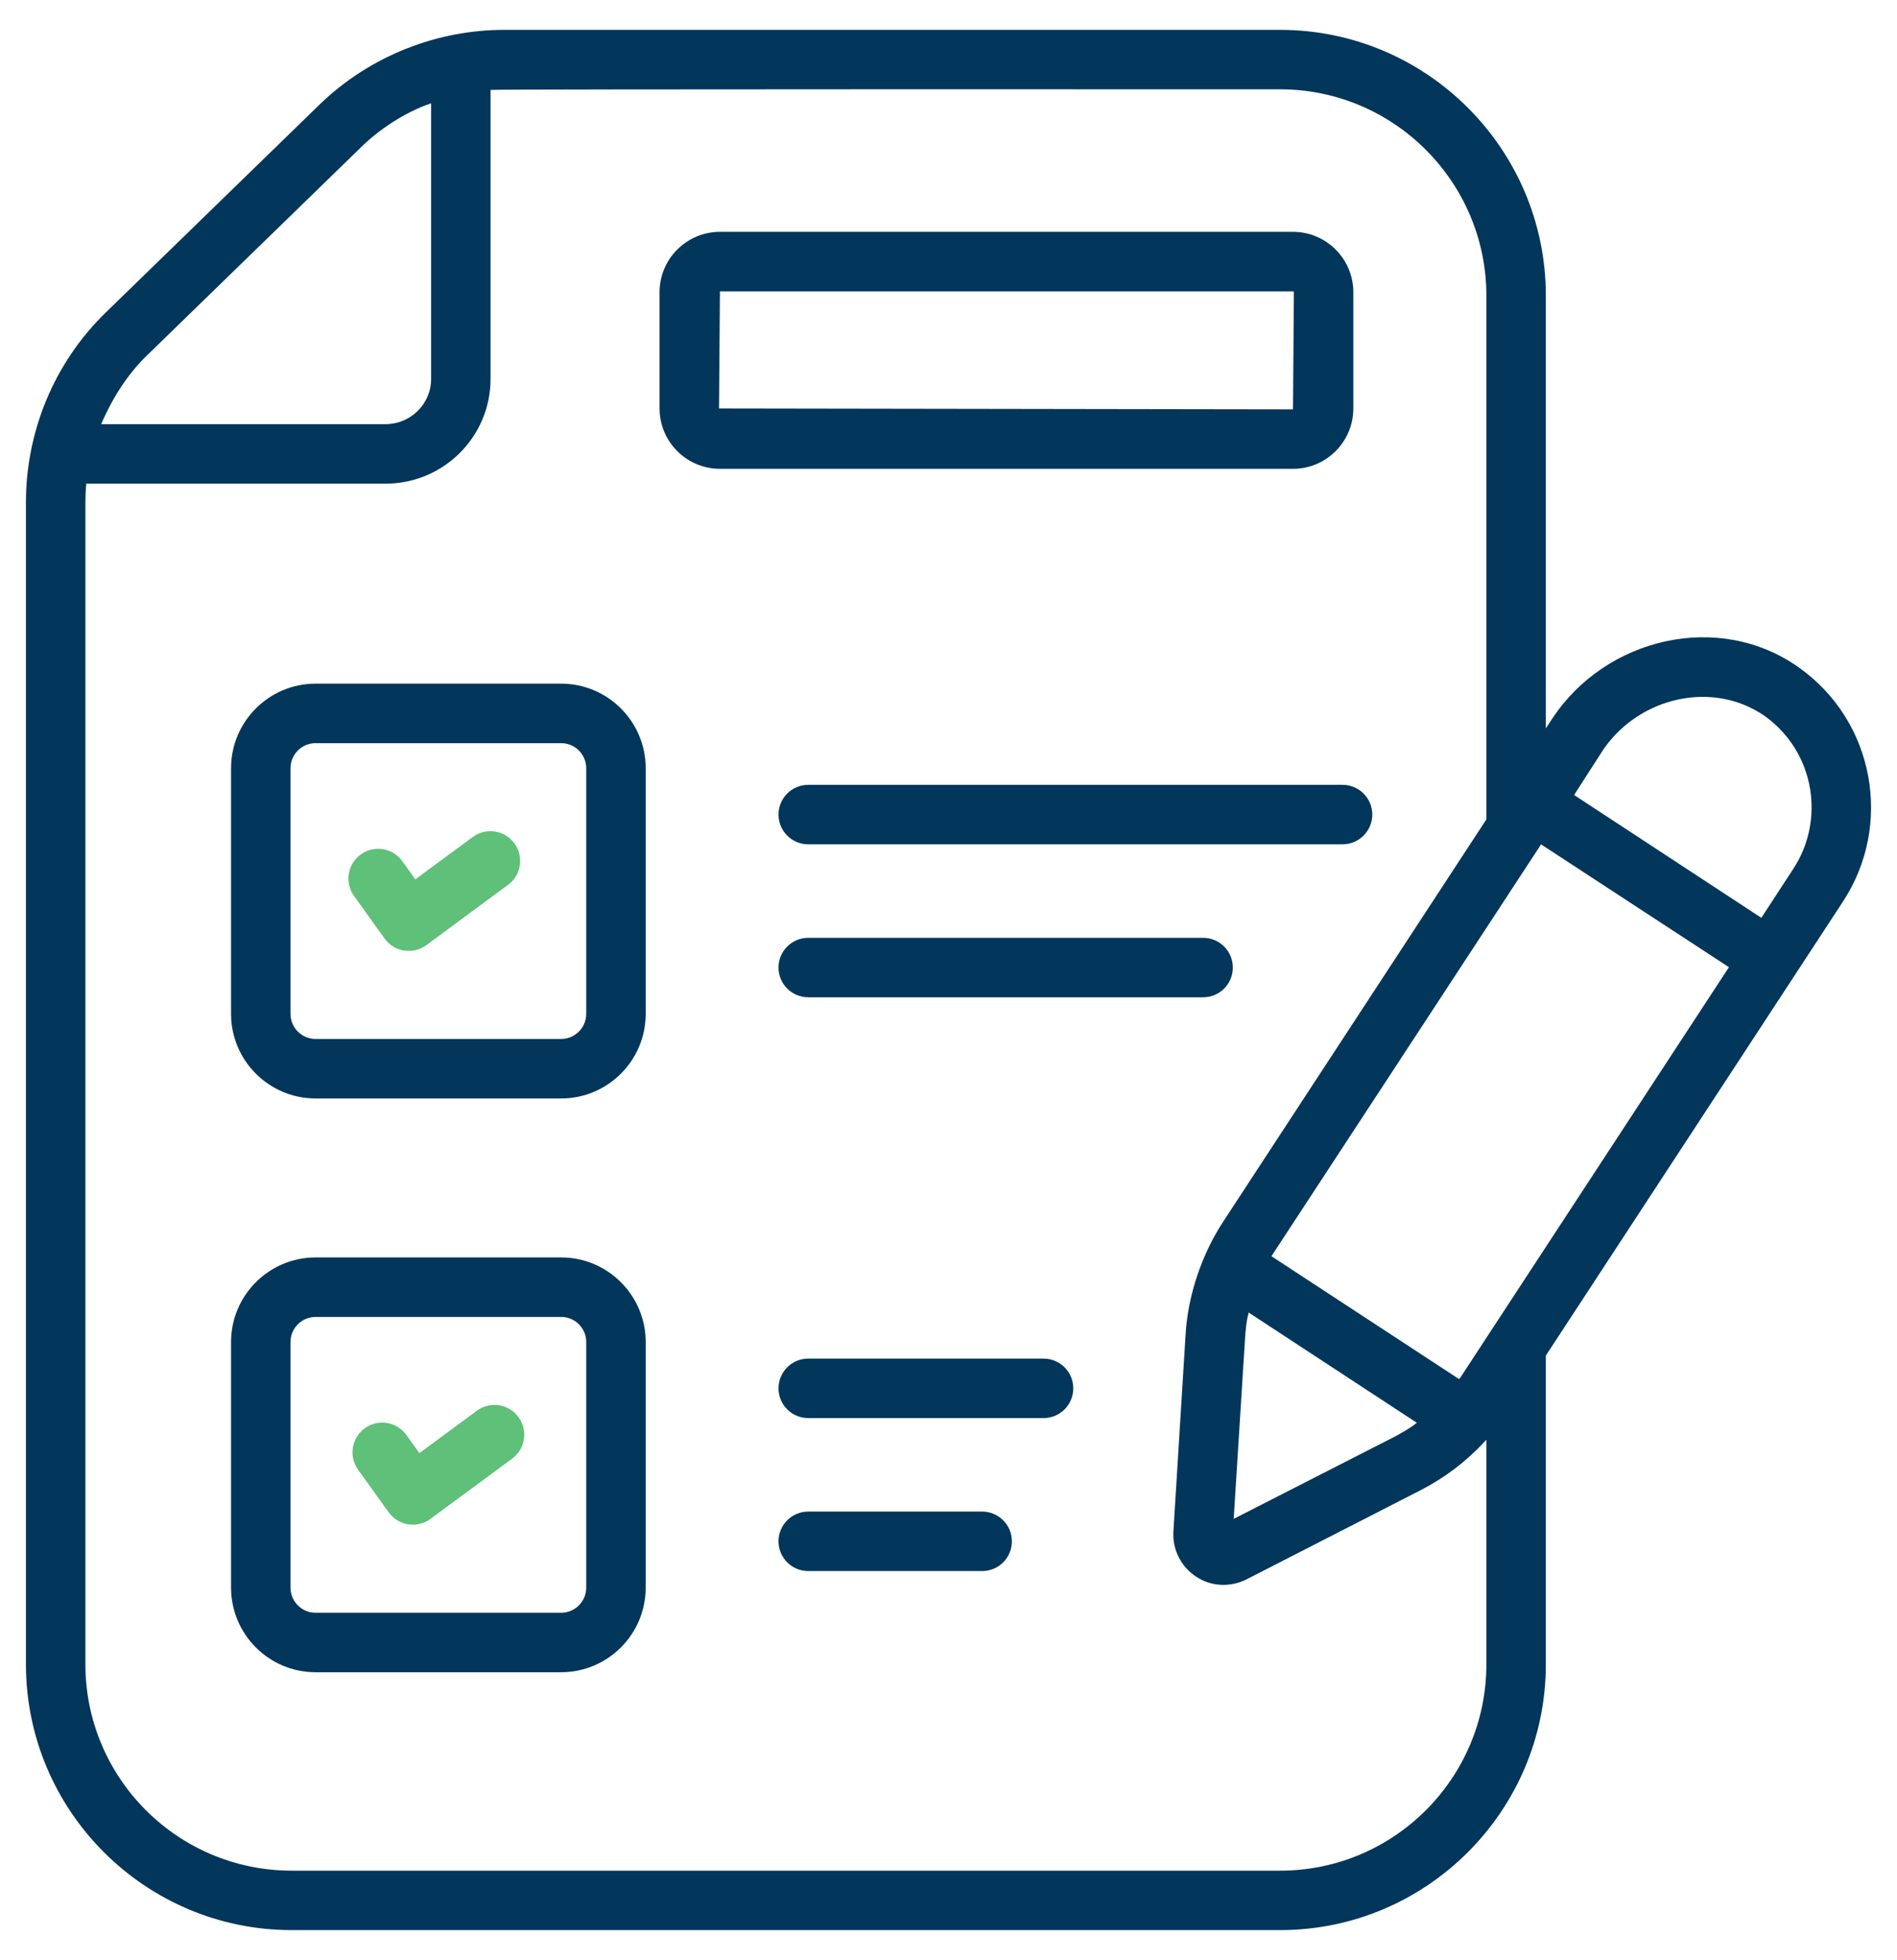
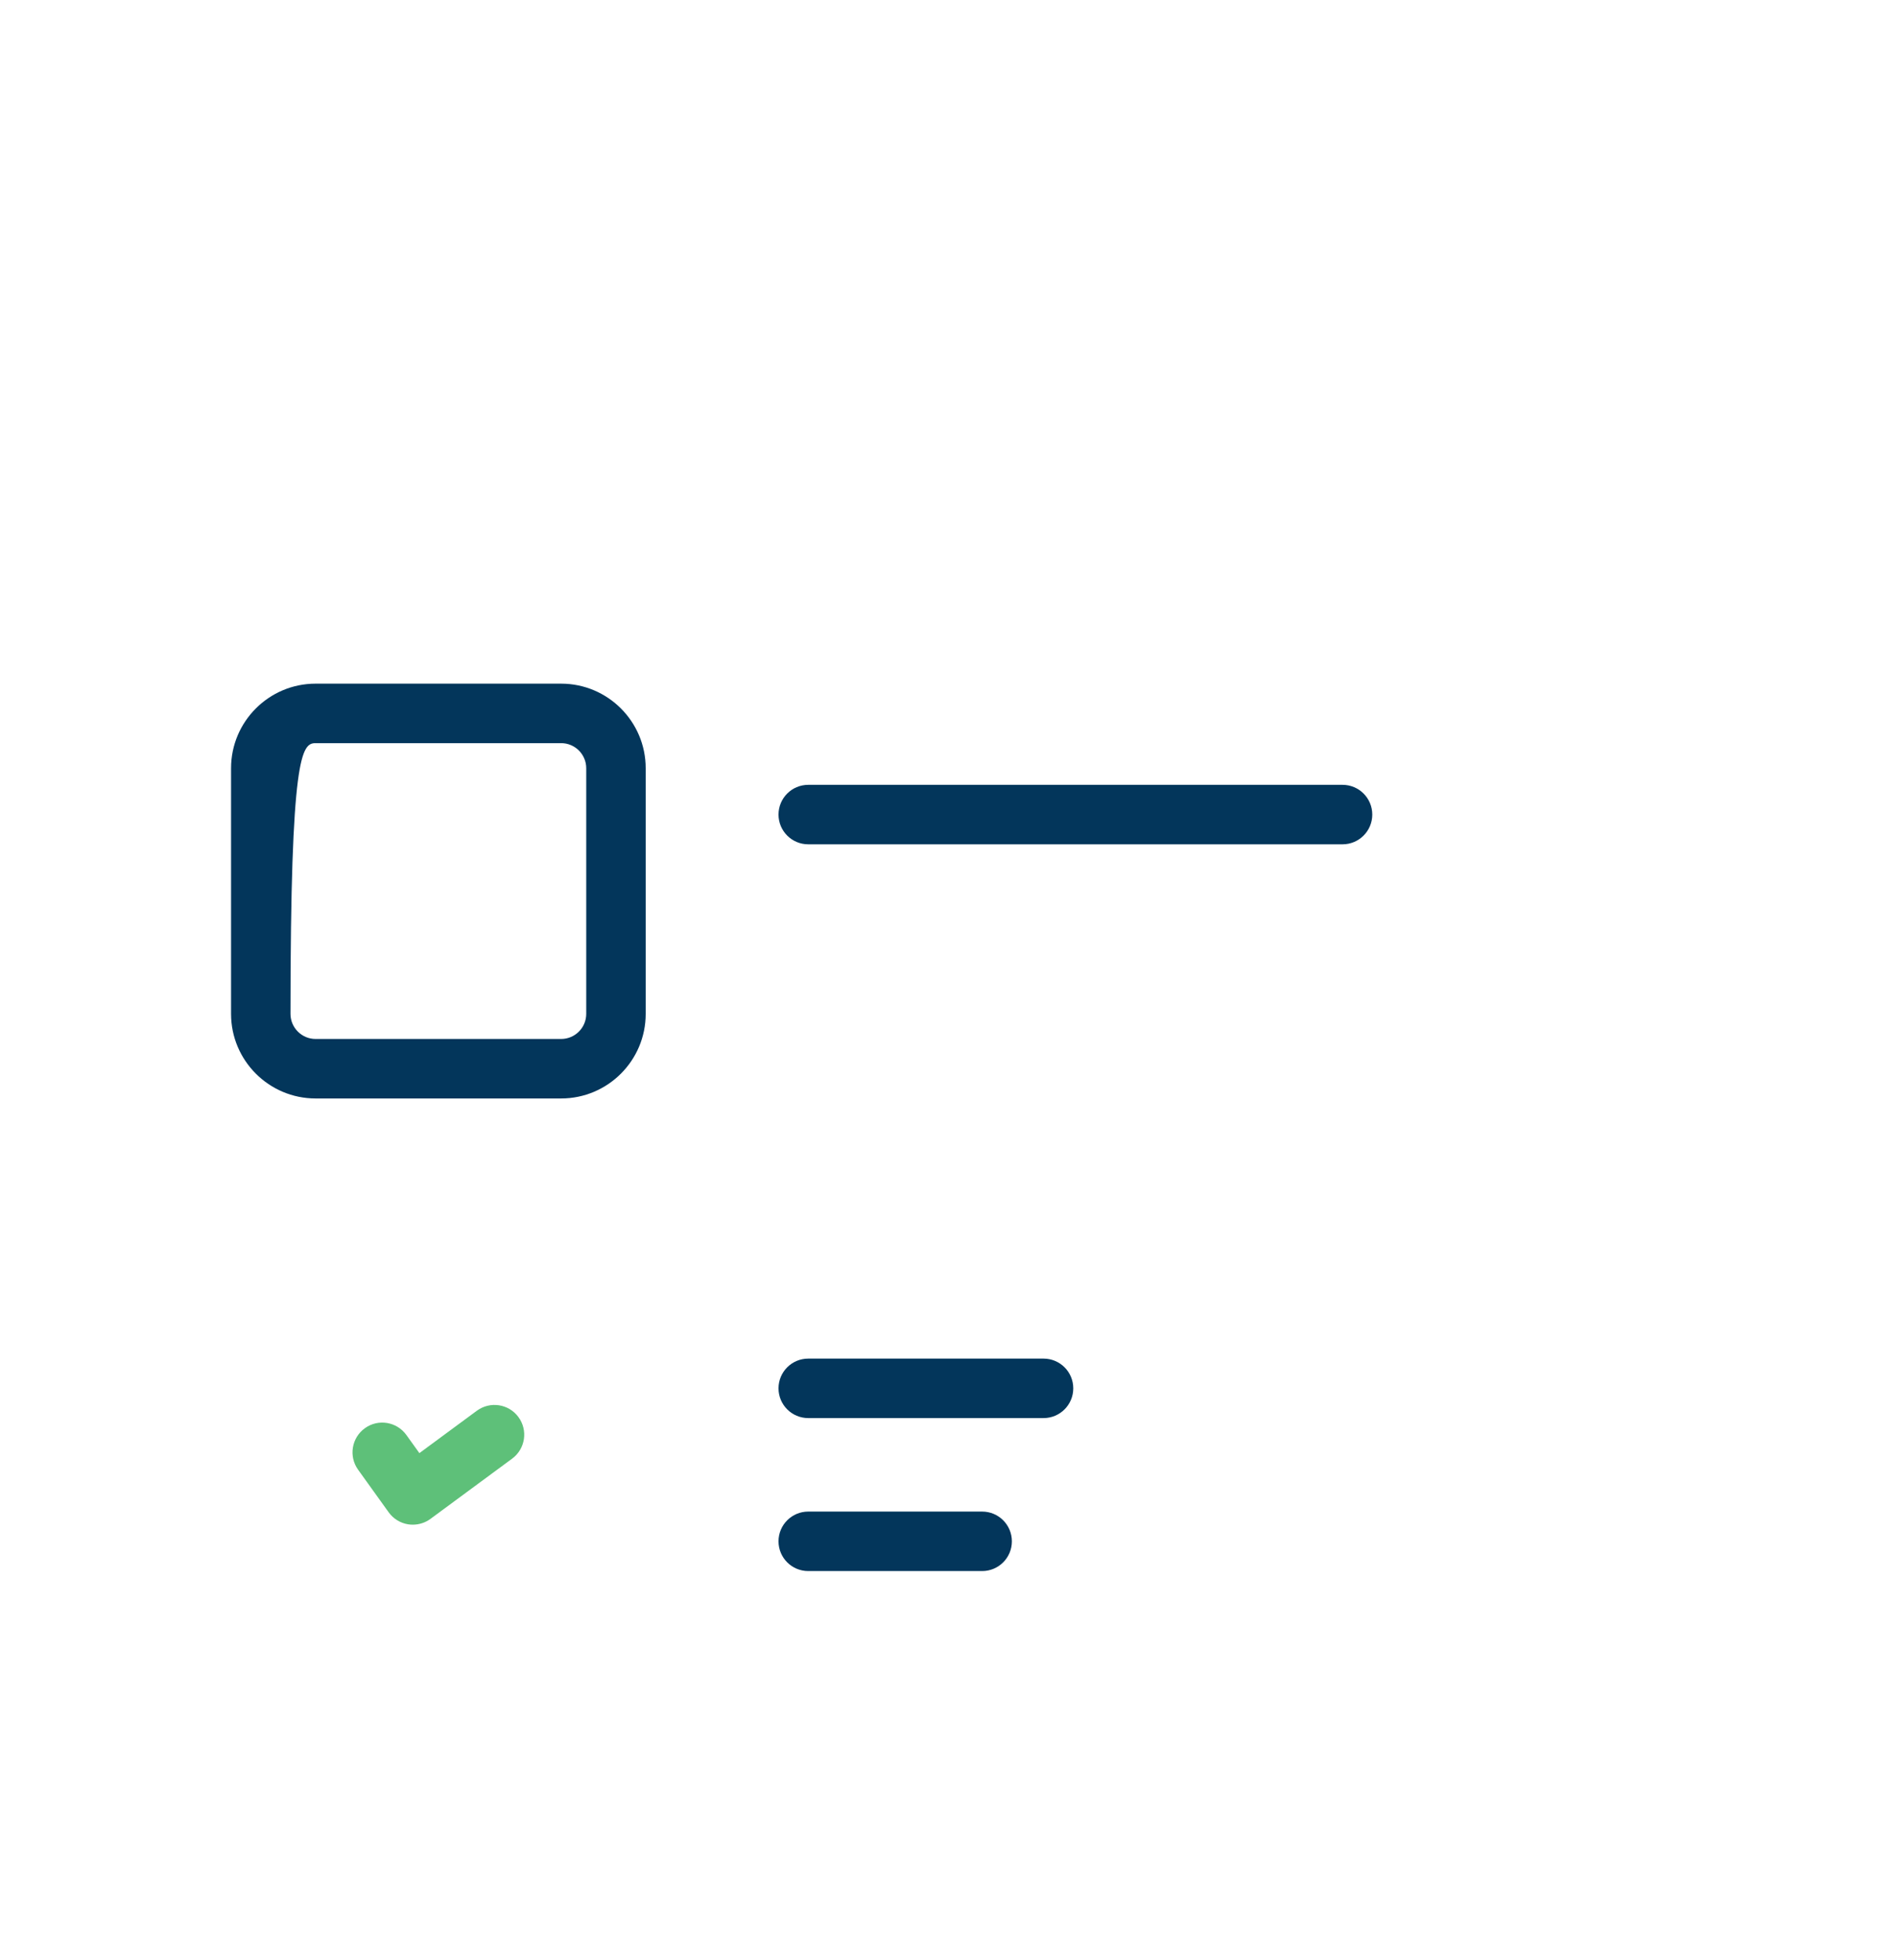
<svg xmlns="http://www.w3.org/2000/svg" width="61" height="63" viewBox="0 0 61 63" fill="none">
-   <path d="M43.518 13.129V9.393C43.518 8.323 42.647 7.452 41.578 7.452H23.15C22.08 7.452 21.209 8.323 21.209 9.393V13.129C21.209 14.199 22.08 15.07 23.15 15.07H41.578C42.647 15.07 43.518 14.199 43.518 13.129ZM23.121 13.129L23.15 9.364H41.578C41.593 9.364 41.606 9.377 41.606 9.393L41.578 13.158L23.121 13.129Z" fill="#03365B" />
  <path d="M25.99 25.227C25.462 25.227 25.034 25.655 25.034 26.183C25.034 26.711 25.462 27.139 25.99 27.139H43.171C43.699 27.139 44.127 26.711 44.127 26.183C44.127 25.655 43.699 25.227 43.171 25.227H25.99Z" fill="#03365B" />
-   <path d="M38.687 30.145H25.99C25.462 30.145 25.034 30.572 25.034 31.101C25.034 31.629 25.462 32.056 25.99 32.056H38.687C39.216 32.056 39.643 31.629 39.643 31.101C39.643 30.572 39.216 30.145 38.687 30.145Z" fill="#03365B" />
  <path d="M33.556 43.67H25.99C25.462 43.67 25.034 44.097 25.034 44.626C25.034 45.154 25.462 45.582 25.99 45.582H33.556C34.084 45.582 34.512 45.154 34.512 44.626C34.512 44.097 34.084 43.67 33.556 43.67Z" fill="#03365B" />
  <path d="M31.582 48.587H25.99C25.462 48.587 25.034 49.015 25.034 49.543C25.034 50.072 25.462 50.499 25.99 50.499H31.582C32.11 50.499 32.538 50.072 32.538 49.543C32.538 49.015 32.11 48.587 31.582 48.587Z" fill="#03365B" />
-   <path d="M18.044 21.975H10.148C8.649 21.975 7.43 23.194 7.43 24.693V32.59C7.43 34.089 8.649 35.308 10.148 35.308H18.044C19.544 35.308 20.763 34.089 20.763 32.59V24.693C20.763 23.194 19.544 21.975 18.044 21.975ZM18.851 32.59C18.851 33.034 18.489 33.396 18.044 33.396H10.148C9.704 33.396 9.341 33.034 9.341 32.59V24.693C9.341 24.249 9.704 23.887 10.148 23.887H18.044C18.489 23.887 18.851 24.249 18.851 24.693V32.59Z" fill="#03365B" />
-   <path d="M18.044 40.418H10.148C8.649 40.418 7.43 41.638 7.43 43.137V51.032C7.43 52.531 8.649 53.751 10.148 53.751H18.044C19.544 53.751 20.763 52.531 20.763 51.032V43.137C20.763 41.638 19.544 40.418 18.044 40.418ZM18.851 51.032C18.851 51.477 18.489 51.839 18.044 51.839H10.148C9.704 51.839 9.341 51.477 9.341 51.032V43.137C9.341 42.692 9.704 42.33 10.148 42.33H18.044C18.489 42.33 18.851 42.692 18.851 43.137V51.032Z" fill="#03365B" />
-   <path d="M15.202 26.904L13.355 28.266L12.937 27.682C12.63 27.253 12.034 27.154 11.603 27.463C11.174 27.771 11.075 28.367 11.383 28.797L12.366 30.167C12.681 30.604 13.287 30.693 13.711 30.379L16.337 28.442C16.762 28.129 16.853 27.53 16.539 27.105C16.225 26.68 15.627 26.59 15.202 26.904Z" fill="#5EC079" />
+   <path d="M18.044 21.975H10.148C8.649 21.975 7.43 23.194 7.43 24.693V32.59C7.43 34.089 8.649 35.308 10.148 35.308H18.044C19.544 35.308 20.763 34.089 20.763 32.59V24.693C20.763 23.194 19.544 21.975 18.044 21.975ZM18.851 32.59C18.851 33.034 18.489 33.396 18.044 33.396H10.148C9.704 33.396 9.341 33.034 9.341 32.59C9.341 24.249 9.704 23.887 10.148 23.887H18.044C18.489 23.887 18.851 24.249 18.851 24.693V32.59Z" fill="#03365B" />
  <path d="M15.333 45.346L13.486 46.708L13.068 46.126C12.76 45.697 12.162 45.597 11.734 45.907C11.305 46.215 11.207 46.812 11.514 47.24L12.498 48.61C12.647 48.818 12.873 48.957 13.125 48.997C13.175 49.005 13.225 49.008 13.274 49.008C13.477 49.008 13.677 48.944 13.842 48.822L16.469 46.885C16.893 46.572 16.984 45.973 16.67 45.548C16.357 45.123 15.759 45.033 15.333 45.346Z" fill="#5EC079" />
-   <path d="M57.843 21.454C55.267 19.625 51.624 20.497 49.909 23.107L49.708 23.413V9.505C49.708 4.793 45.875 0.96 41.163 0.96H16.205C14.107 0.96 11.914 1.762 10.249 3.387L3.415 10.031C1.714 11.679 0.834 13.907 0.834 16.148V53.495C0.834 58.207 4.667 62.04 9.38 62.04H41.163C45.875 62.04 49.708 58.207 49.708 53.495V43.573L59.258 28.986C60.878 26.527 60.285 23.184 57.843 21.454ZM4.753 11.398L11.588 4.754C12.164 4.178 13.029 3.598 13.863 3.321V12.182C13.863 12.985 13.203 13.634 12.4 13.634H3.252C3.686 12.638 4.199 11.927 4.753 11.398ZM47.796 53.495C47.796 57.156 44.824 60.129 41.163 60.129H9.379C5.718 60.129 2.746 57.156 2.746 53.495V16.148C2.746 15.948 2.755 15.747 2.774 15.546H12.4C14.264 15.546 15.774 14.036 15.774 12.182V2.89C16.221 2.861 40.713 2.871 41.163 2.871C44.824 2.871 47.796 5.854 47.796 9.505V26.338L39.337 39.262C38.665 40.284 38.195 41.61 38.123 42.913L37.731 49.241C37.702 49.815 37.979 50.359 38.457 50.675C38.95 51.009 39.576 51.019 40.073 50.771L45.712 47.884C46.447 47.499 47.122 47.011 47.796 46.278V53.495H47.796ZM40.149 42.187L45.56 45.733C45.374 45.888 45.065 46.063 44.843 46.182L39.671 48.821L40.035 43.028C40.05 42.796 40.078 42.446 40.149 42.215V42.187ZM46.965 44.271C46.955 44.29 46.936 44.309 46.917 44.328L40.886 40.38C40.905 40.351 40.914 40.332 40.933 40.304L49.555 27.141L55.596 31.089L46.965 44.271ZM57.661 27.934L56.638 29.502L50.616 25.554L51.582 24.054L51.591 24.044C52.76 22.396 55.08 21.866 56.743 23.012C58.379 24.186 58.688 26.382 57.661 27.934Z" fill="#03365B" />
</svg>